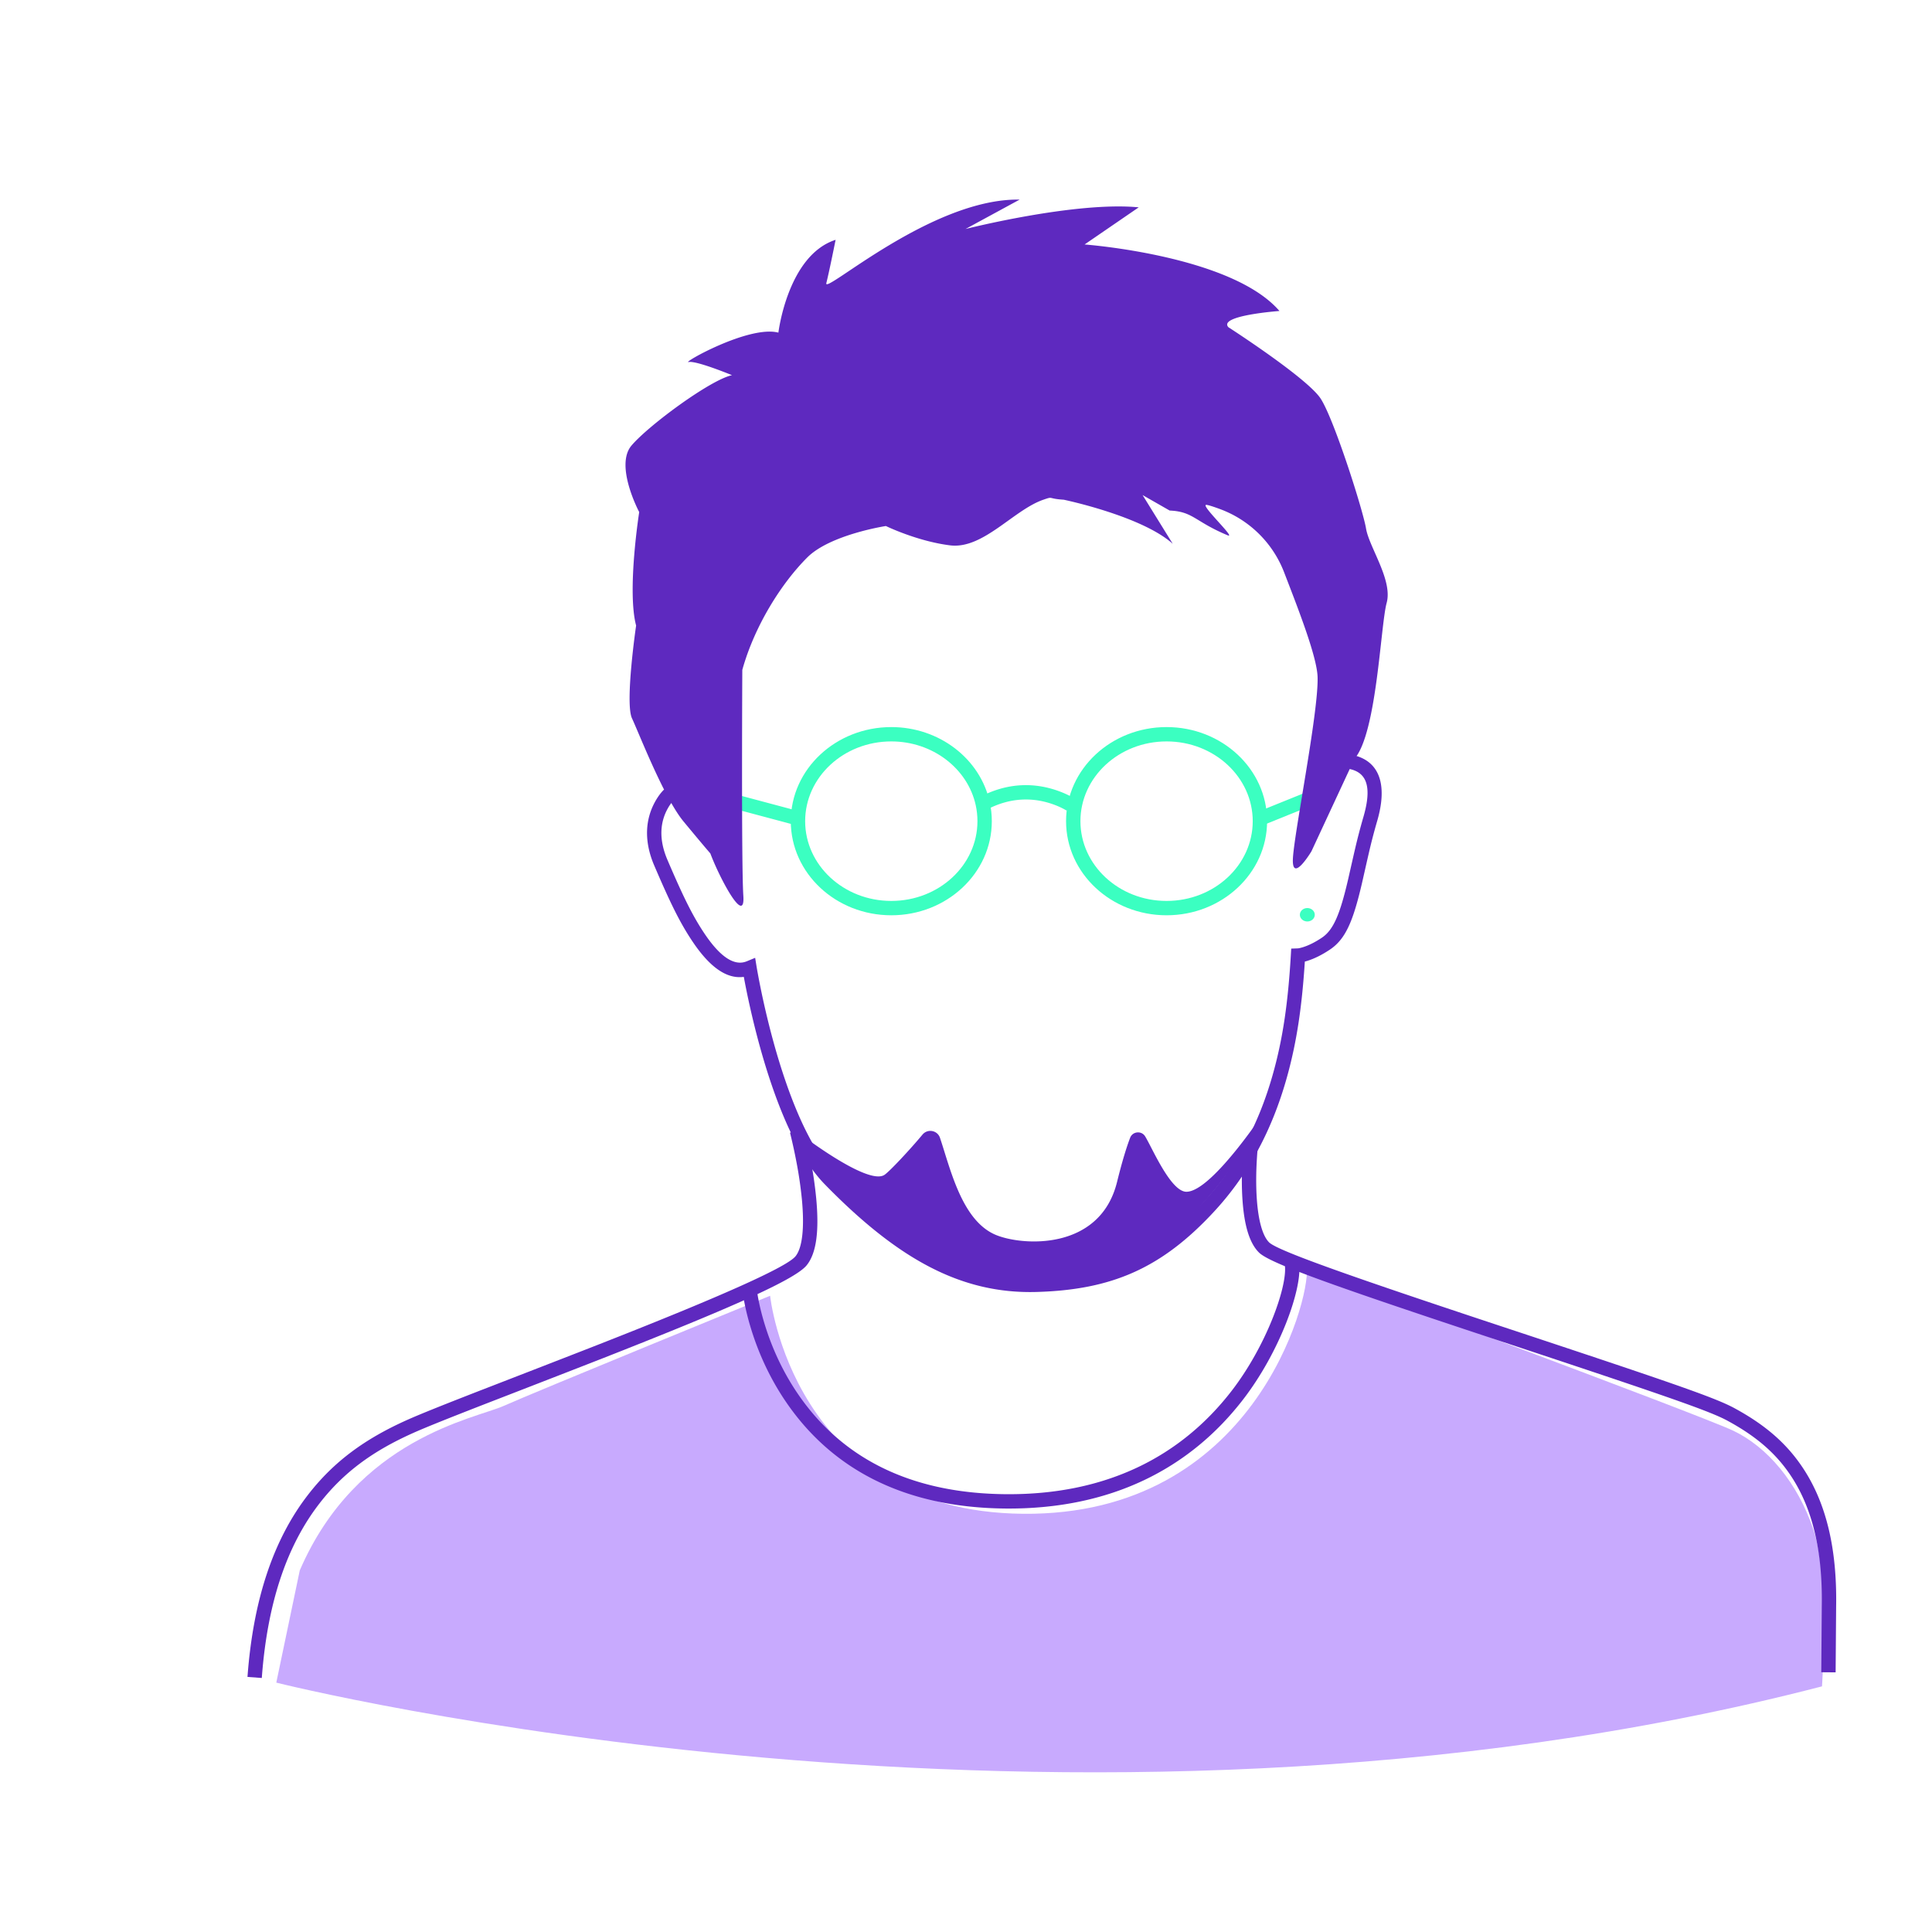
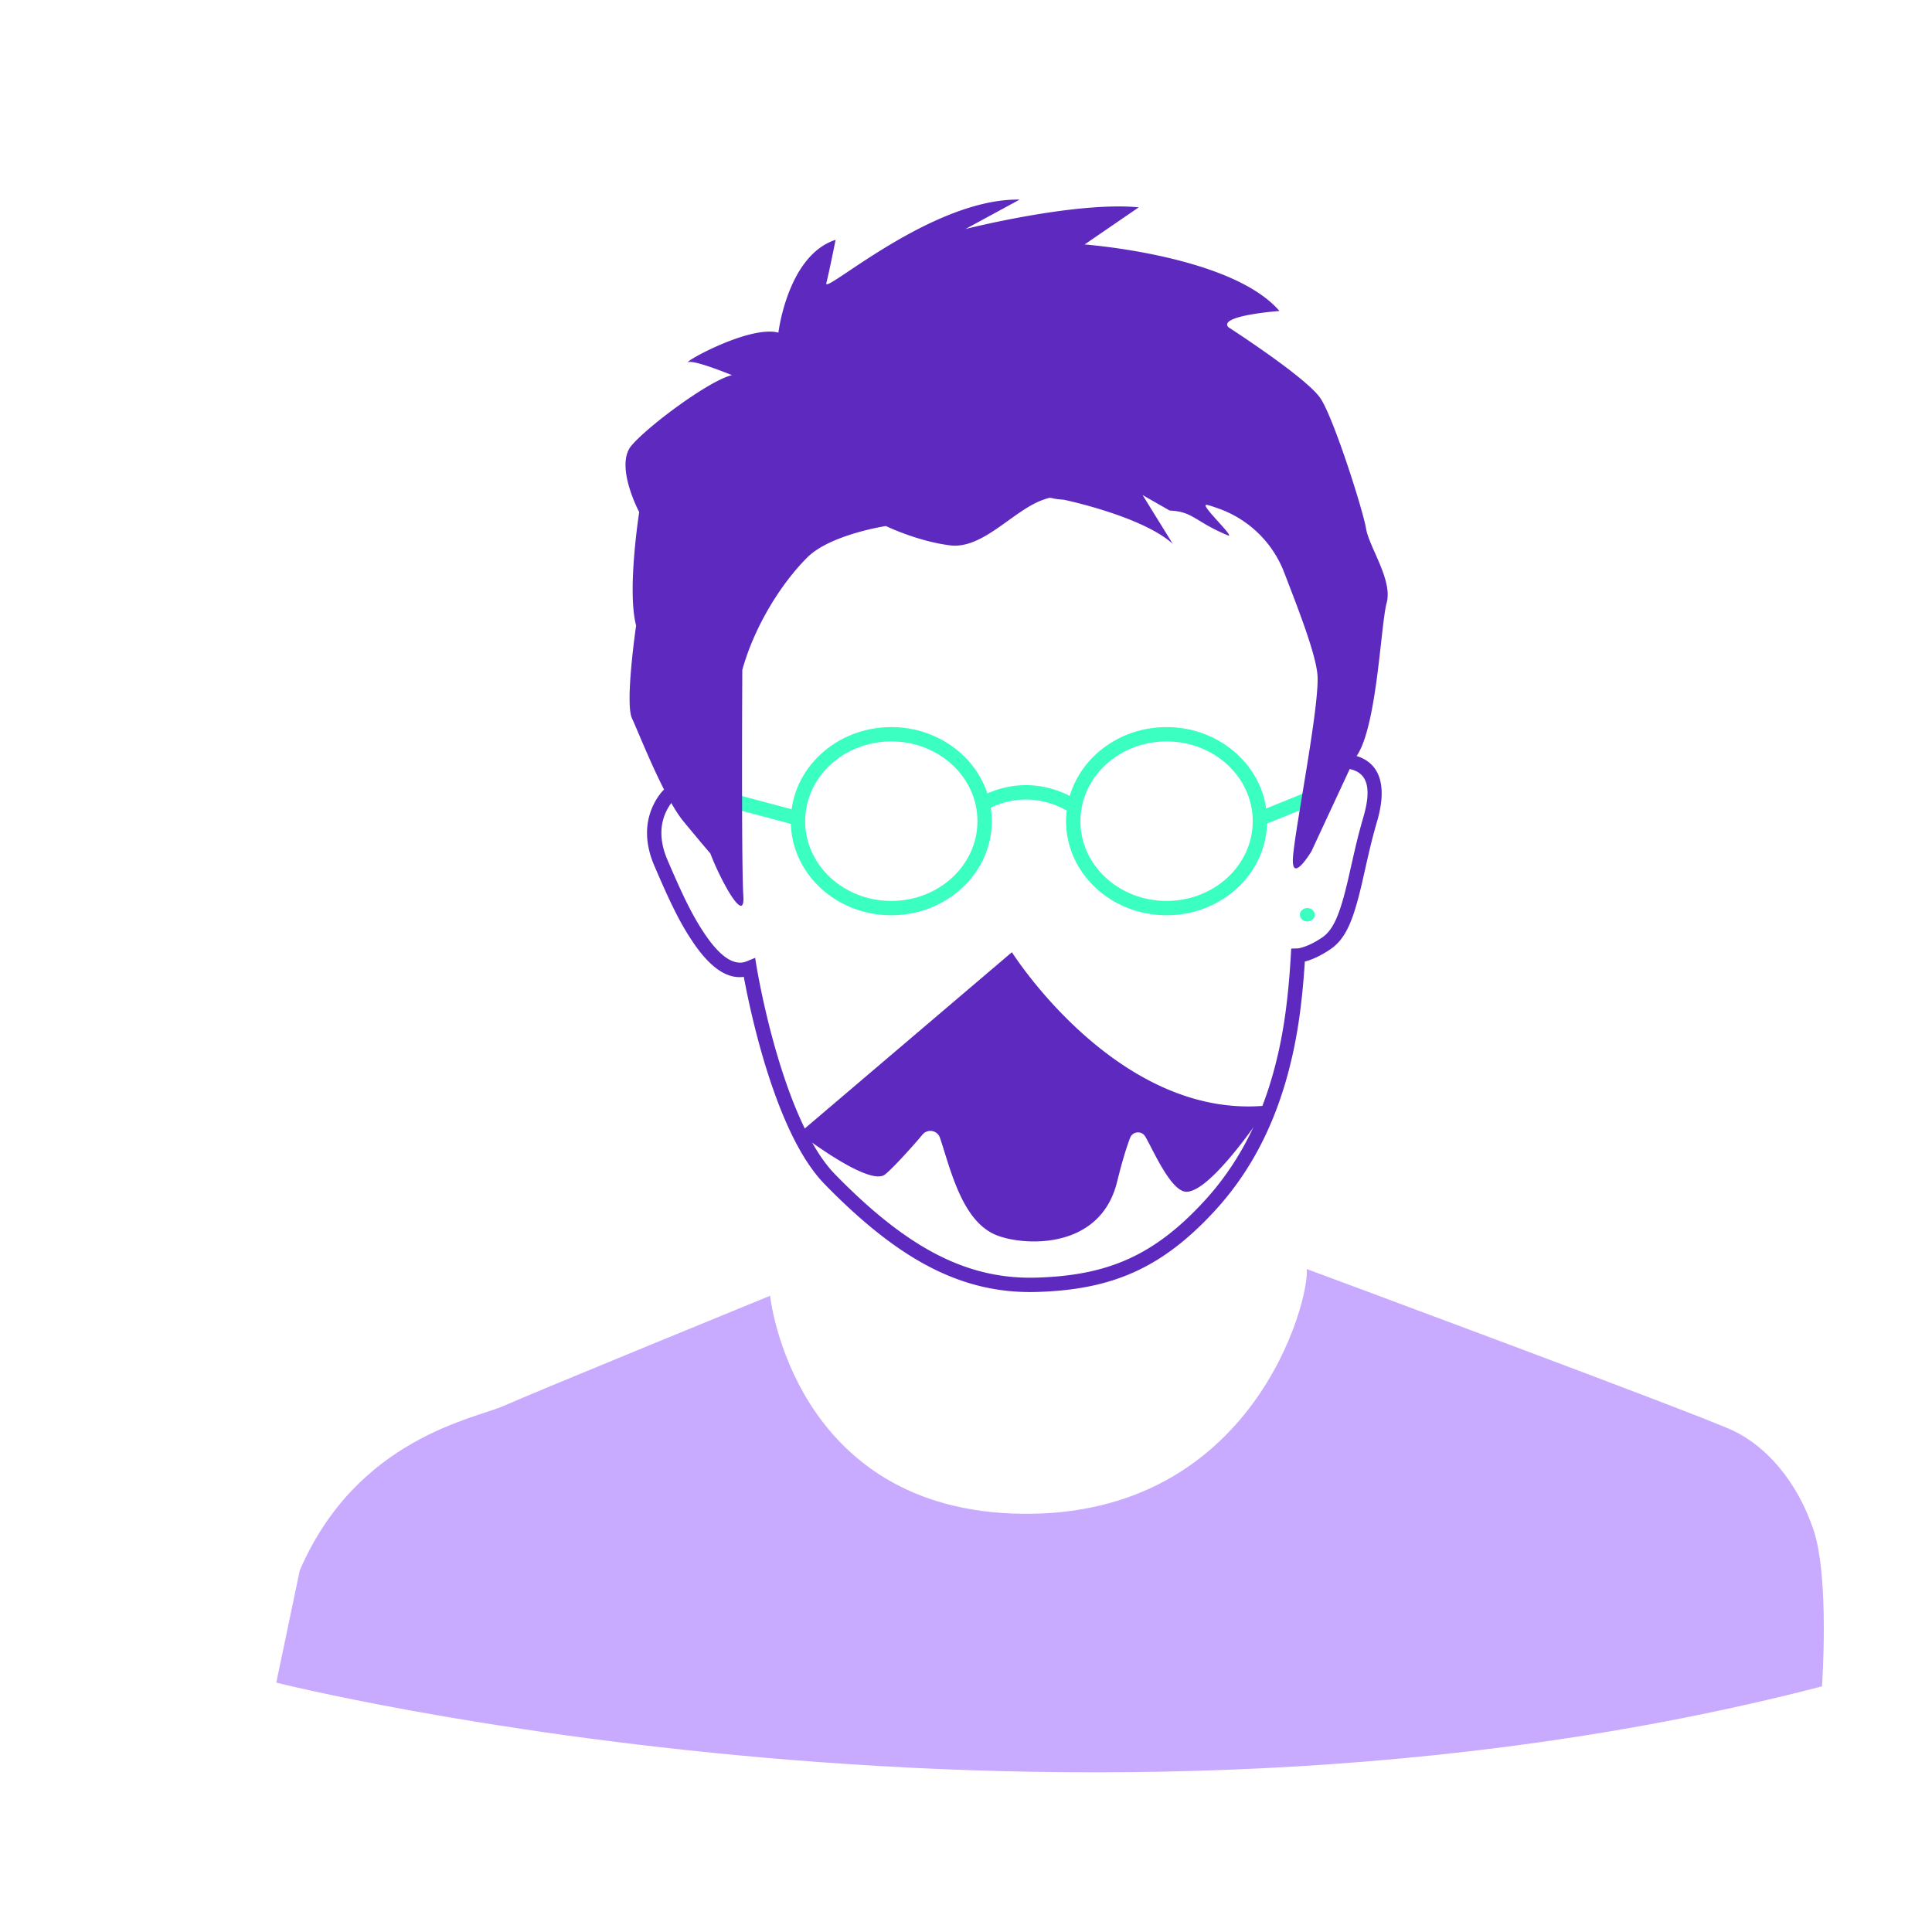
<svg xmlns="http://www.w3.org/2000/svg" viewBox="0 0 242 242">
  <g fill="none" fill-rule="evenodd">
    <path d="M0 0h242v242H0z" />
    <path fill="#C8AAFE" d="M163.683 158.96c.383 3.883-6.646 30.922-35.528 30.655-28.882-.268-31.693-27.308-31.693-27.308s-29.777 12.181-33.355 13.788c-3.578 1.606-18.402 4.016-25.559 20.614l-2.94 14.055s99.107 24.965 193.612.469c0 0 .958-13.553-1.055-19.577-2.012-6.024-5.846-10.441-10.064-12.449-4.217-2.008-53.418-20.246-53.418-20.246" />
    <path fill="#5E29BF" fill-rule="nonzero" d="M166.99 94.49c.866-.108 1.796-.092 2.696.14 2.968.767 4.206 3.489 2.803 8.262a72.18 72.18 0 0 0-1.033 3.972c-.163.695-.658 2.896-.81 3.559l-.028.124c-1.125 4.852-2.066 7.085-4.046 8.405-1.014.676-1.946 1.127-2.78 1.392a7.52 7.52 0 0 1-.302.089l-.05.013-.03.474c-.353 5.224-.97 9.513-2.157 13.821l-.135.48c-1.8 6.307-4.693 11.82-8.976 16.468-6.658 7.227-12.933 9.865-22.266 10.14-9.408.276-17.35-4.045-26.563-13.48-2.542-2.603-4.723-6.846-6.6-12.291-1.107-3.213-2.04-6.649-2.806-10.083a102.101 102.101 0 0 1-.722-3.527l-.017-.087-.057.008c-2.169.266-4.24-1.32-6.259-4.278l-.128-.19c-1.603-2.397-2.809-4.899-4.773-9.483-1.347-3.144-1.097-5.88.151-8.08.397-.698.803-1.186 1.099-1.46l1.22 1.32c-.03.028-.104.105-.208.23a5.486 5.486 0 0 0-.546.797c-.983 1.73-1.179 3.88-.063 6.486 1.92 4.48 3.095 6.92 4.615 9.192 1.978 2.957 3.76 4.152 5.322 3.507l1.049-.433.181 1.12.054.316a100.315 100.315 0 0 0 .837 4.171c.752 3.374 1.668 6.747 2.751 9.889 1.798 5.215 3.873 9.252 6.187 11.622 8.895 9.109 16.408 13.197 25.223 12.938 8.867-.261 14.68-2.705 20.996-9.56 4.08-4.429 6.843-9.693 8.57-15.745 1.325-4.642 1.956-9.246 2.3-15.09l.048-.817.819-.028c.084-.003.32-.043.691-.161.671-.214 1.452-.59 2.327-1.174 1.448-.966 2.273-2.924 3.292-7.316.1-.432.662-2.93.84-3.687a73.9 73.9 0 0 1 1.058-4.07c1.135-3.86.379-5.523-1.529-6.016-.646-.167-1.361-.179-2.02-.096-.14.017-.235.034-.277.043l-.374-1.757c.09-.02.235-.044.427-.069Z" />
-     <path fill="#5E29BF" fill-rule="nonzero" d="m60.357 174.093.01-.004.006-.002.01-.004.01-.003c.363-.14 3.294-1.276 6.505-2.523l.411-.16.62-.24.208-.08.62-.242c2.478-.962 4.862-1.89 6.125-2.386.837-.329 1.646-.647 2.432-.958 13.338-5.274 21.245-8.8 22.33-10.13.868-1.067 1.126-3.599.807-7.055a51.19 51.19 0 0 0-.681-4.71 65.776 65.776 0 0 0-.747-3.448l-.035-.139-.033-.13 1.739-.456a53.027 53.027 0 0 1 .265 1.09c.197.848.394 1.775.578 2.75a52.94 52.94 0 0 1 .704 4.878c.362 3.913.069 6.792-1.203 8.353-1.4 1.719-8.985 5.1-23.063 10.667-.787.312-1.597.63-2.436.96-1.264.496-3.65 1.425-6.128 2.388l-.414.16-.414.161-.62.241c-3.37 1.309-6.54 2.537-6.918 2.683l-.02.007-.006.003-.007.002-.003.001-.226.088c-4.72 1.838-7.474 2.942-9.045 3.644l-.1.045c-4.866 2.19-8.581 4.828-11.668 8.836-3.988 5.18-6.475 12.267-7.177 21.801L31 210.05c.726-9.87 3.331-17.293 7.545-22.765 3.29-4.272 7.24-7.077 12.353-9.379 1.627-.732 4.495-1.882 9.544-3.846l-.085.033ZM155.752 143.624l1.788.187-.029.307c-.022.254-.044.543-.064.863-.114 1.75-.137 3.58-.014 5.281.188 2.62.71 4.533 1.528 5.351 1.002 1.003 9.645 4.076 28.56 10.342l.095.031.074.025.115.038.284.094c2.561.848 4.893 1.621 7.017 2.327l1.045.348c14.732 4.901 19.012 6.431 21.104 7.568 3.819 2.076 6.63 4.43 8.787 7.815 2.696 4.23 4.073 9.777 3.95 17.008l-.064 8.268-1.798-.014.064-8.276c.117-6.905-1.174-12.107-3.669-16.021-1.973-3.096-4.557-5.26-8.13-7.202-.09-.05-.187-.1-.29-.152l-.158-.08c-2.558-1.256-8.7-3.352-28.424-9.884l-.568-.188c-20.203-6.693-27.93-9.44-29.266-10.777-1.22-1.22-1.832-3.465-2.05-6.492-.129-1.795-.105-3.702.013-5.525a40.967 40.967 0 0 1 .1-1.242Z" />
    <path fill="#3BFFC1" fill-rule="nonzero" d="M146.124 91.072c6.94 0 12.59 5.263 12.59 11.787 0 6.525-5.65 11.788-12.59 11.788-6.94 0-12.59-5.263-12.59-11.788 0-6.524 5.65-11.787 12.59-11.787Zm0 1.797c-5.973 0-10.791 4.487-10.791 9.99 0 5.504 4.818 9.991 10.79 9.991 5.974 0 10.792-4.487 10.792-9.99 0-5.504-4.818-9.991-10.791-9.991ZM111.643 91.072c5.993 0 11.134 3.952 12.331 9.4.172.78.259 1.579.259 2.387 0 6.525-5.65 11.788-12.59 11.788-6.939 0-12.589-5.263-12.589-11.788 0-6.524 5.65-11.787 12.59-11.787Zm0 1.797c-5.973 0-10.79 4.487-10.79 9.99 0 5.504 4.817 9.991 10.79 9.991 5.974 0 10.791-4.487 10.791-9.99 0-.68-.073-1.349-.216-2.003-1.012-4.607-5.41-7.988-10.575-7.988Z" />
    <path fill="#3BFFC1" fill-rule="nonzero" d="M122.67 99.873c3.589-1.923 7.107-1.89 10.214-.68.806.314 1.394.634 1.73.861l-1.007 1.488a4.596 4.596 0 0 0-.333-.195c-.3-.162-.65-.327-1.044-.48-2.651-1.034-5.63-1.061-8.709.59l-.85-1.584ZM166.446 98.093l.675 1.665-8.453 3.417-.675-1.665zM86.755 98.057l13.431 3.585-.465 1.735-13.43-3.584z" />
-     <path fill="#5E29BF" d="M88.977 106.902c1.162 3.1 4.39 9.171 4.132 5.296-.258-3.875-.129-28.29-.129-28.29 1.55-5.555 4.906-10.85 8.136-14.08 2.873-2.875 9.847-3.94 9.847-3.94s3.906 1.905 8.039 2.422c4.132.516 7.942-4.425 11.687-5.717 1.327-.457.462-.129 2.55 0 0 0 9.783 2.035 13.657 5.523l-3.778-6.104 3.39 1.938c2.97.129 3.13 1.377 7.265 3.1 1.162.484-3.455-3.81-2.68-3.81.212 0 .872.213 1.718.524a13.682 13.682 0 0 1 8.042 7.94c1.646 4.28 4.113 10.51 4.187 13.108.13 4.521-3.1 20.281-3.1 22.994 0 2.713 2.325-1.163 2.325-1.163l5.392-11.593c2.809-3.198 3.26-16.697 4.035-19.539.775-2.842-2.195-6.975-2.582-9.3-.388-2.326-4.004-13.694-5.683-16.277-1.678-2.584-11.558-8.946-11.558-8.946-1.341-1.476 6.393-2.034 6.393-2.034-6.005-6.976-24.408-8.332-24.408-8.332l6.78-4.65c-7.942-.776-21.695 2.712-21.695 2.712l6.78-3.682c-11.042-.193-24.602 12.014-24.214 10.464.387-1.55 1.162-5.426 1.162-5.426-6.005 1.938-7.167 11.626-7.167 11.626-3.68-.968-12.204 3.876-11.235 3.682.968-.194 5.423 1.647 5.423 1.647-2.711.581-10.46 6.297-12.59 8.816-2.132 2.52.968 8.333.968 8.333s-1.55 9.817-.388 14.21c0 0-1.42 9.688-.516 11.625.904 1.938 4.003 9.947 6.457 12.918 2.454 2.971 3.358 4.005 3.358 4.005M100.115 141.941s8.523 6.588 10.654 5.232c.64-.408 3.302-3.272 4.78-5.053.64-.77 1.875-.546 2.193.403 1.297 3.861 2.712 10.27 6.877 12.11 3.22 1.423 13.147 2.165 15.303-6.588.661-2.684 1.213-4.416 1.637-5.527.308-.809 1.424-.92 1.878-.182.875 1.421 3.2 6.942 5.17 6.942 3.294 0 10.299-10.824 10.299-10.824s-9.29 20.792-26.635 22.67c-18.79 2.035-32.156-19.183-32.156-19.183" />
-     <path fill="#5E29BF" fill-rule="nonzero" d="M162.738 158.384c.332 3.21-2.476 11.02-7.043 16.934-6.674 8.641-16.545 13.755-29.76 13.639-13.018-.116-22.015-5.195-27.632-13.574-1.986-2.964-3.4-6.134-4.338-9.305a31.513 31.513 0 0 1-.751-3.073 16.855 16.855 0 0 1-.192-1.202l1.788-.194a19.666 19.666 0 0 0 .17 1.063c.166.872.398 1.846.71 2.897.89 3.006 2.23 6.013 4.107 8.814 5.294 7.897 13.744 12.667 26.154 12.777 12.634.112 21.98-4.73 28.32-12.94 4.307-5.576 6.958-12.949 6.678-15.651l1.79-.185Z" />
+     <path fill="#5E29BF" d="M88.977 106.902c1.162 3.1 4.39 9.171 4.132 5.296-.258-3.875-.129-28.29-.129-28.29 1.55-5.555 4.906-10.85 8.136-14.08 2.873-2.875 9.847-3.94 9.847-3.94s3.906 1.905 8.039 2.422c4.132.516 7.942-4.425 11.687-5.717 1.327-.457.462-.129 2.55 0 0 0 9.783 2.035 13.657 5.523l-3.778-6.104 3.39 1.938c2.97.129 3.13 1.377 7.265 3.1 1.162.484-3.455-3.81-2.68-3.81.212 0 .872.213 1.718.524a13.682 13.682 0 0 1 8.042 7.94c1.646 4.28 4.113 10.51 4.187 13.108.13 4.521-3.1 20.281-3.1 22.994 0 2.713 2.325-1.163 2.325-1.163l5.392-11.593c2.809-3.198 3.26-16.697 4.035-19.539.775-2.842-2.195-6.975-2.582-9.3-.388-2.326-4.004-13.694-5.683-16.277-1.678-2.584-11.558-8.946-11.558-8.946-1.341-1.476 6.393-2.034 6.393-2.034-6.005-6.976-24.408-8.332-24.408-8.332l6.78-4.65c-7.942-.776-21.695 2.712-21.695 2.712l6.78-3.682c-11.042-.193-24.602 12.014-24.214 10.464.387-1.55 1.162-5.426 1.162-5.426-6.005 1.938-7.167 11.626-7.167 11.626-3.68-.968-12.204 3.876-11.235 3.682.968-.194 5.423 1.647 5.423 1.647-2.711.581-10.46 6.297-12.59 8.816-2.132 2.52.968 8.333.968 8.333s-1.55 9.817-.388 14.21c0 0-1.42 9.688-.516 11.625.904 1.938 4.003 9.947 6.457 12.918 2.454 2.971 3.358 4.005 3.358 4.005M100.115 141.941s8.523 6.588 10.654 5.232c.64-.408 3.302-3.272 4.78-5.053.64-.77 1.875-.546 2.193.403 1.297 3.861 2.712 10.27 6.877 12.11 3.22 1.423 13.147 2.165 15.303-6.588.661-2.684 1.213-4.416 1.637-5.527.308-.809 1.424-.92 1.878-.182.875 1.421 3.2 6.942 5.17 6.942 3.294 0 10.299-10.824 10.299-10.824c-18.79 2.035-32.156-19.183-32.156-19.183" />
    <path fill="#3BFFC1" d="M164.688 114.583c0 .464-.418.841-.935.841-.516 0-.935-.377-.935-.841 0-.465.419-.842.935-.842.517 0 .935.377.935.842" />
  </g>
</svg>